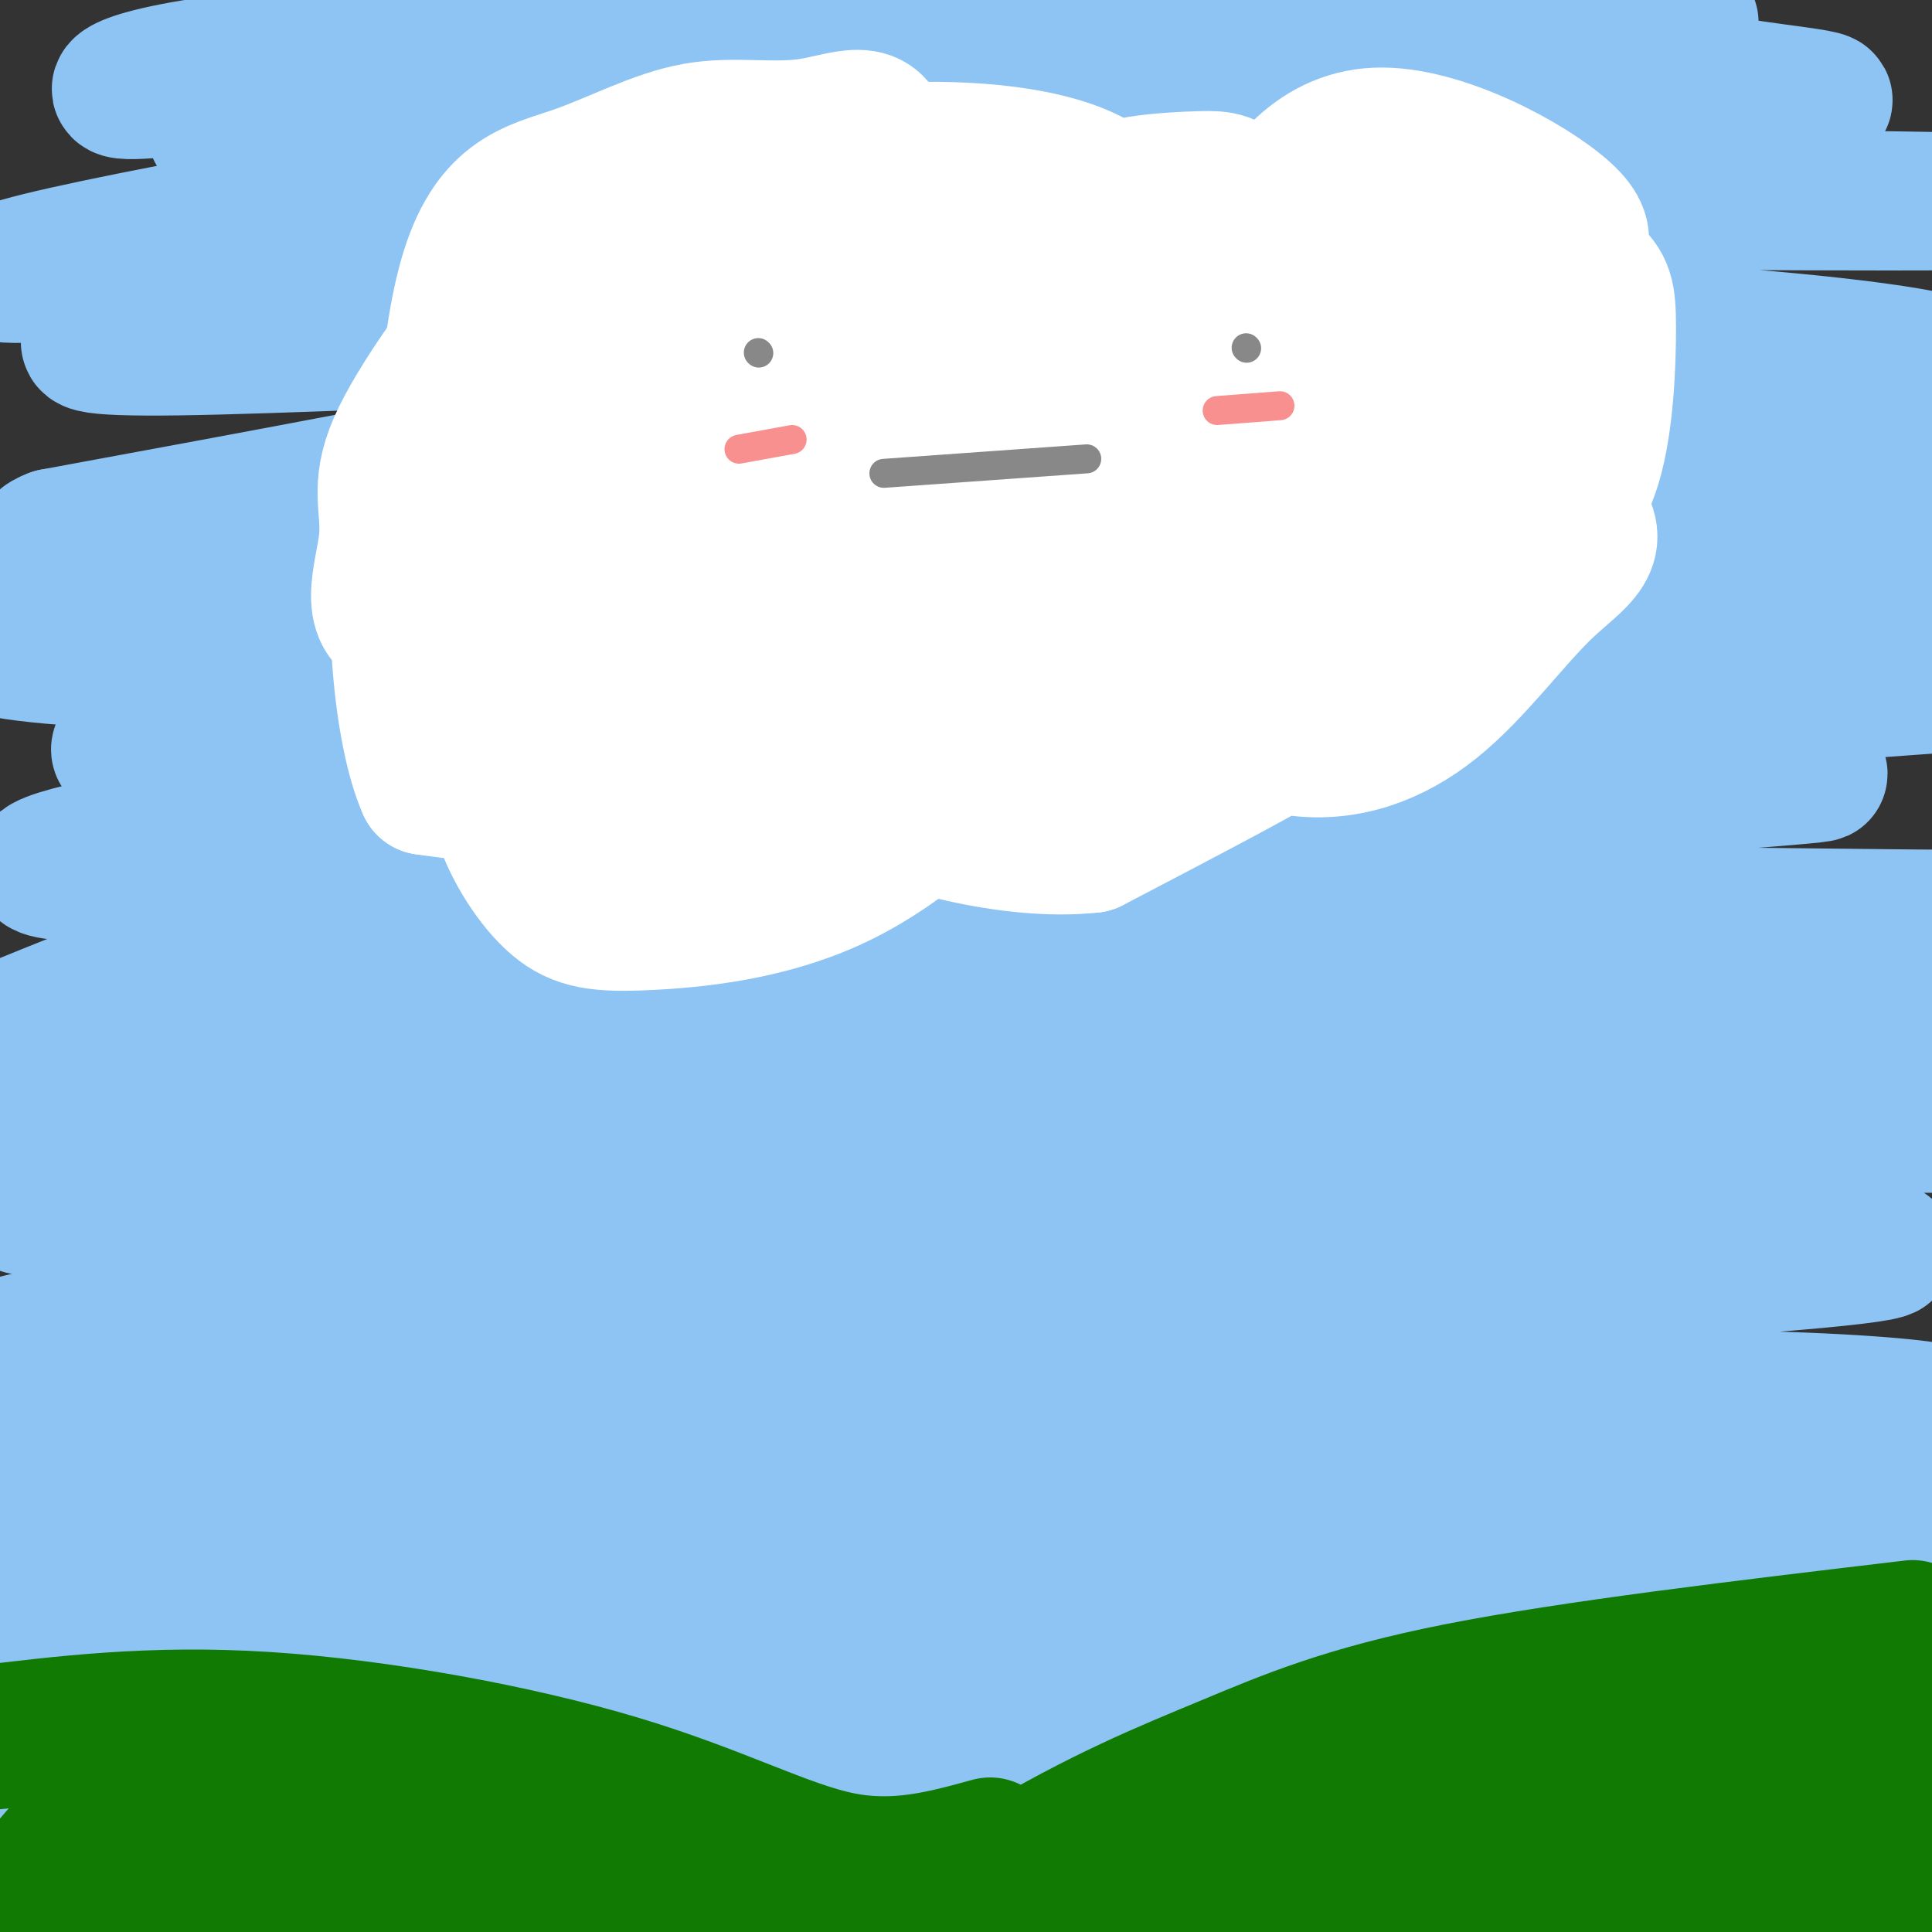
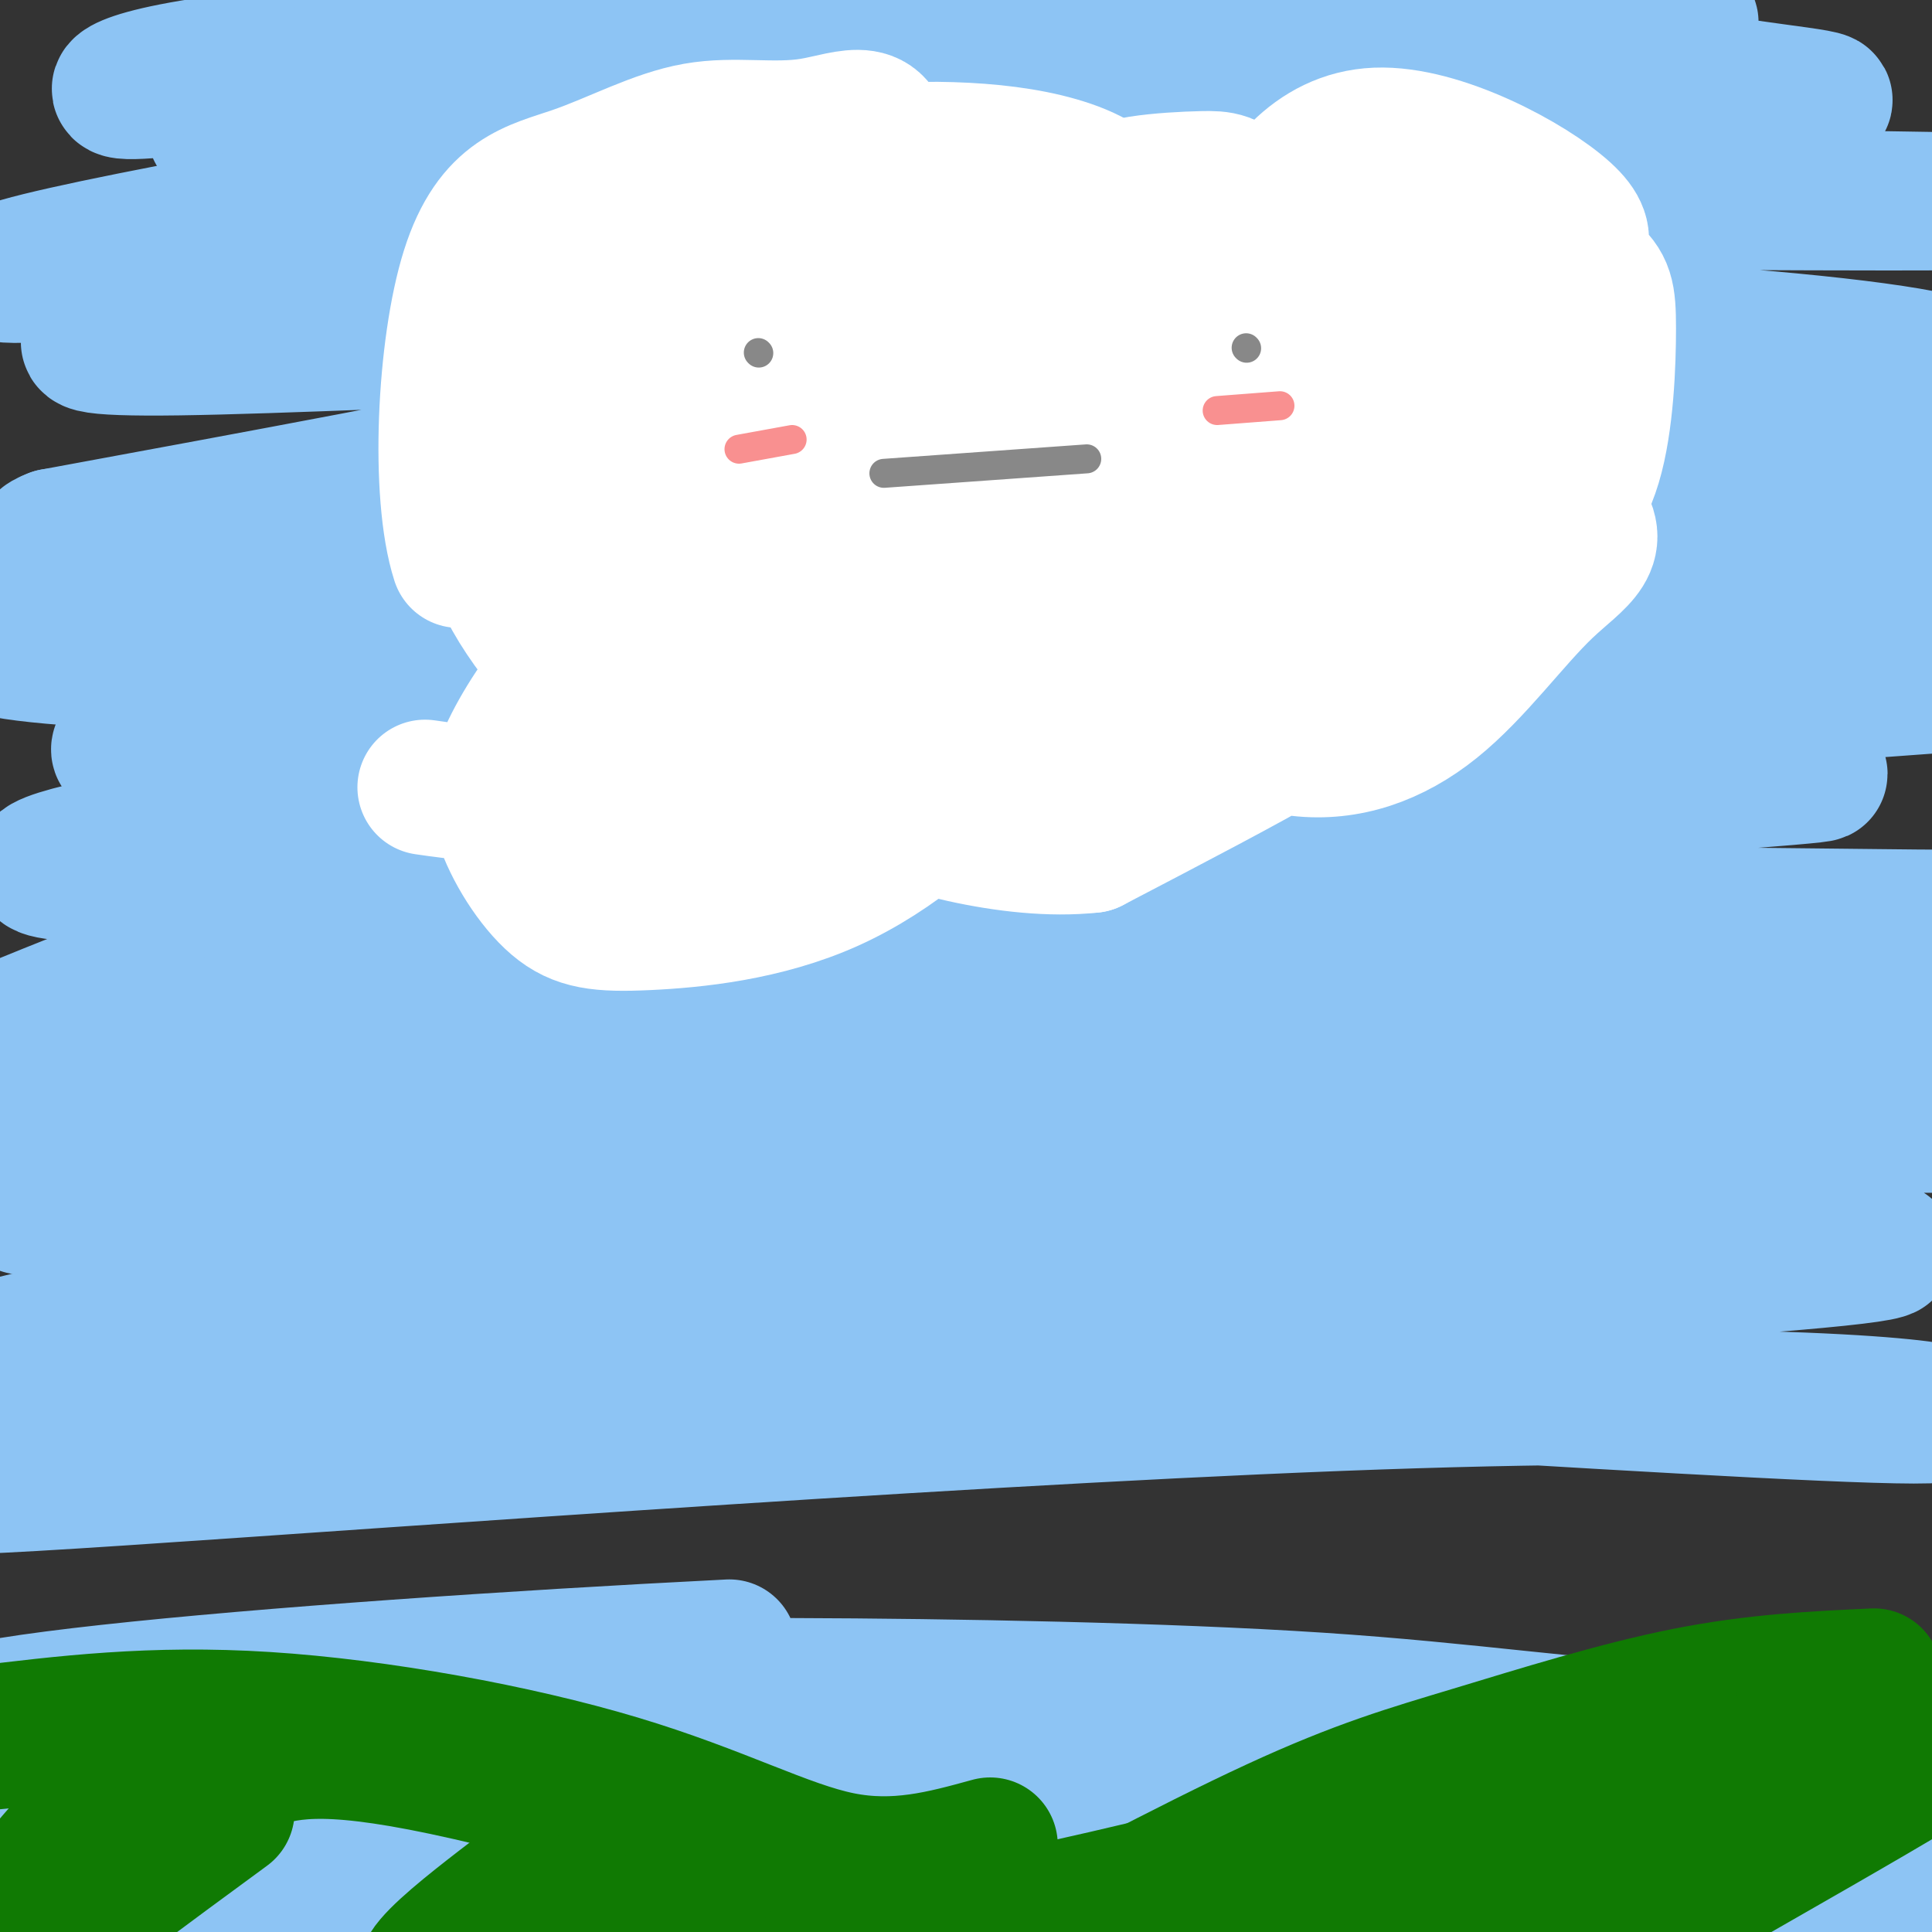
<svg xmlns="http://www.w3.org/2000/svg" viewBox="0 0 400 400" version="1.1">
  <rect x="0" y="0" width="400" height="400" fill="#333333" stroke="none" />
  <g fill="none" stroke="rgb(141,196,244)" stroke-width="28" stroke-linecap="round" stroke-linejoin="round">
    <path d="M130,61c105.857,-11.163 211.715,-22.326 215,-27c3.285,-4.674 -96.001,-2.857 -173,4c-76.999,6.857 -131.711,18.756 -116,17c15.711,-1.756 101.845,-17.165 165,-25c63.155,-7.835 103.330,-8.096 111,-9c7.670,-0.904 -17.165,-2.452 -42,-4" />
    <path d="M290,17c-34.083,-1.521 -98.291,-3.324 -155,0c-56.709,3.324 -105.921,11.776 -86,10c19.921,-1.776 108.973,-13.780 185,-19c76.027,-5.220 139.028,-3.657 108,-3c-31.028,0.657 -156.084,0.408 -227,3c-70.916,2.592 -87.690,8.026 -90,10c-2.310,1.974 9.845,0.487 22,-1" />
    <path d="M47,17c16.561,-1.638 46.962,-5.233 86,-7c39.038,-1.767 86.711,-1.706 115,-2c28.289,-0.294 37.193,-0.941 54,1c16.807,1.941 41.515,6.472 59,9c17.485,2.528 27.745,3.054 -2,4c-29.745,0.946 -99.495,2.311 -146,4c-46.505,1.689 -69.764,3.700 -115,11c-45.236,7.300 -112.448,19.888 -95,20c17.448,0.112 119.557,-12.254 196,-17c76.443,-4.746 127.222,-1.873 178,1" />
    <path d="M377,41c40.135,0.432 51.471,1.013 14,1c-37.471,-0.013 -123.749,-0.621 -158,-1c-34.251,-0.379 -16.474,-0.530 -37,3c-20.526,3.530 -79.355,10.742 -124,17c-44.645,6.258 -75.106,11.561 -35,11c40.106,-0.561 150.780,-6.987 238,-6c87.220,0.987 150.987,9.388 126,13c-24.987,3.612 -138.727,2.434 -197,3c-58.273,0.566 -61.078,2.876 -84,8c-22.922,5.124 -65.961,13.062 -109,21" />
    <path d="M11,111c-10.503,3.944 17.741,3.304 49,0c31.259,-3.304 65.535,-9.270 142,-13c76.465,-3.730 195.120,-5.223 203,-6c7.880,-0.777 -95.016,-0.839 -151,0c-55.984,0.839 -65.057,2.580 -99,9c-33.943,6.420 -92.757,17.520 -125,24c-32.243,6.480 -37.916,8.338 -27,10c10.916,1.662 38.421,3.126 62,1c23.579,-2.126 43.233,-7.842 118,-13c74.767,-5.158 204.648,-9.760 220,-11c15.352,-1.240 -83.824,0.880 -183,3" />
    <path d="M220,115c-66.009,7.162 -139.532,23.567 -172,32c-32.468,8.433 -23.880,8.893 -17,10c6.880,1.107 12.051,2.861 41,-1c28.949,-3.861 81.675,-13.337 160,-20c78.325,-6.663 182.249,-10.512 174,-10c-8.249,0.512 -128.670,5.385 -181,8c-52.330,2.615 -36.568,2.973 -51,7c-14.432,4.027 -59.057,11.724 -88,18c-28.943,6.276 -42.203,11.130 -49,14c-6.797,2.870 -7.131,3.755 -6,5c1.131,1.245 3.726,2.849 32,-1c28.274,-3.849 82.228,-13.152 162,-21c79.772,-7.848 185.364,-14.242 212,-17c26.636,-2.758 -25.682,-1.879 -78,-1" />
    <path d="M359,138c-44.602,0.882 -117.108,3.586 -158,7c-40.892,3.414 -50.172,7.539 -99,16c-48.828,8.461 -137.205,21.257 -68,20c69.205,-1.257 295.991,-16.568 336,-20c40.009,-3.432 -106.758,5.016 -169,9c-62.242,3.984 -39.960,3.504 -53,7c-13.040,3.496 -61.401,10.969 -92,18c-30.599,7.031 -43.434,13.619 -55,18c-11.566,4.381 -21.863,6.556 16,2c37.863,-4.556 123.886,-15.842 209,-21c85.114,-5.158 169.318,-4.188 184,-4c14.682,0.188 -40.159,-0.406 -95,-1" />
    <path d="M315,189c-45.523,0.471 -111.830,2.147 -153,5c-41.170,2.853 -57.203,6.883 -95,14c-37.797,7.117 -97.360,17.322 -61,17c36.360,-0.322 168.642,-11.171 258,-16c89.358,-4.829 135.794,-3.637 142,-3c6.206,0.637 -27.816,0.720 -70,1c-42.184,0.280 -92.529,0.758 -167,11c-74.471,10.242 -173.068,30.250 -164,32c9.068,1.750 125.802,-14.758 200,-22c74.198,-7.242 105.861,-5.219 138,-3c32.139,2.219 64.754,4.634 77,6c12.246,1.366 4.123,1.683 -4,2" />
    <path d="M416,233c-22.144,0.079 -75.503,-0.723 -119,0c-43.497,0.723 -77.131,2.973 -114,7c-36.869,4.027 -76.974,9.832 -107,17c-30.026,7.168 -49.974,15.699 -73,21c-23.026,5.301 -49.132,7.374 37,3c86.132,-4.374 284.502,-15.193 336,-20c51.498,-4.807 -43.874,-3.600 -101,-2c-57.126,1.600 -76.004,3.594 -106,7c-29.996,3.406 -71.111,8.224 -101,15c-29.889,6.776 -48.553,15.509 -66,21c-17.447,5.491 -33.676,7.740 23,4c56.676,-3.740 186.259,-13.468 268,-16c81.741,-2.532 115.640,2.134 108,3c-7.640,0.866 -56.820,-2.067 -106,-5" />
-     <path d="M295,288c-59.229,-0.465 -154.300,0.872 -219,6c-64.700,5.128 -99.029,14.049 -74,16c25.029,1.951 109.415,-3.066 205,-3c95.585,0.066 202.370,5.215 195,5c-7.370,-0.215 -128.895,-5.795 -194,-7c-65.105,-1.205 -73.791,1.964 -114,8c-40.209,6.036 -111.943,14.937 -91,16c20.943,1.063 134.562,-5.714 227,-5c92.438,0.714 163.697,8.918 147,13c-16.697,4.082 -121.348,4.041 -226,4" />
    <path d="M151,341c-90.473,4.569 -203.657,13.990 -146,19c57.657,5.010 286.155,5.608 371,5c84.845,-0.608 26.039,-2.422 -13,-5c-39.039,-2.578 -58.310,-5.919 -90,-8c-31.690,-2.081 -75.797,-2.901 -109,-3c-33.203,-0.099 -55.500,0.523 -97,4c-41.500,3.477 -102.203,9.810 -62,14c40.203,4.190 181.312,6.236 280,12c98.688,5.764 154.954,15.244 126,16c-28.954,0.756 -143.130,-7.213 -208,-10c-64.870,-2.787 -80.435,-0.394 -96,2" />
    <path d="M107,387c-26.832,2.604 -45.910,8.114 -69,11c-23.090,2.886 -50.190,3.149 38,5c88.190,1.851 291.669,5.290 334,4c42.331,-1.290 -76.488,-7.309 -157,-9c-80.512,-1.691 -122.718,0.945 -133,2c-10.282,1.055 11.359,0.527 33,0" />
  </g>
  <g fill="none" stroke="rgb(16,122,3)" stroke-width="28" stroke-linecap="round" stroke-linejoin="round">
    <path d="M388,347c-12.321,0.571 -24.643,1.143 -39,4c-14.357,2.857 -30.750,8.000 -44,12c-13.250,4.000 -23.357,6.857 -41,15c-17.643,8.143 -42.821,21.571 -68,35" />
    <path d="M208,398c-45.000,-13.250 -90.000,-26.500 -116,-32c-26.000,-5.500 -33.000,-3.250 -40,-1" />
    <path d="M82,361c-8.250,-2.000 -16.500,-4.000 -31,-4c-14.500,0.000 -35.250,2.000 -56,4" />
    <path d="M45,369c-23.155,17.502 -46.309,35.005 -43,28c3.309,-7.005 33.083,-38.517 34,-38c0.917,0.517 -27.022,33.062 -34,44c-6.978,10.938 7.006,0.268 18,-8c10.994,-8.268 18.997,-14.134 27,-20" />
-     <path d="M47,375c10.425,-7.825 22.987,-17.388 13,-6c-9.987,11.388 -42.524,43.725 -33,41c9.524,-2.725 61.110,-40.514 64,-40c2.890,0.514 -42.914,39.331 -40,43c2.914,3.669 54.547,-27.809 73,-38c18.453,-10.191 3.727,0.904 -11,12" />
    <path d="M113,387c-10.588,8.340 -31.558,23.191 -23,23c8.558,-0.191 46.646,-15.423 56,-17c9.354,-1.577 -10.024,10.500 -17,16c-6.976,5.500 -1.550,4.423 10,0c11.550,-4.423 29.225,-12.191 31,-12c1.775,0.191 -12.350,8.340 -15,11c-2.650,2.660 6.175,-0.170 15,-3" />
    <path d="M170,405c20.197,-3.804 63.188,-11.815 105,-24c41.812,-12.185 82.444,-28.544 70,-22c-12.444,6.544 -77.966,35.993 -98,47c-20.034,11.007 5.419,3.574 25,-2c19.581,-5.574 33.291,-9.287 47,-13" />
    <path d="M319,391c30.772,-10.001 84.202,-28.503 78,-27c-6.202,1.503 -72.035,23.010 -95,32c-22.965,8.990 -3.063,5.461 30,-7c33.063,-12.461 79.286,-33.855 76,-30c-3.286,3.855 -56.082,32.959 -76,45c-19.918,12.041 -6.959,7.021 6,2" />
-     <path d="M338,406c22.167,-6.393 74.583,-23.375 79,-23c4.417,0.375 -39.167,18.107 -56,25c-16.833,6.893 -6.917,2.946 3,-1" />
-     <path d="M396,337c-35.232,4.179 -70.464,8.357 -94,13c-23.536,4.643 -35.375,9.750 -48,15c-12.625,5.250 -26.036,10.643 -45,22c-18.964,11.357 -43.482,28.679 -68,46" />
    <path d="M205,382c-9.714,2.673 -19.429,5.345 -31,3c-11.571,-2.345 -25.000,-9.708 -46,-16c-21.000,-6.292 -49.571,-11.512 -73,-13c-23.429,-1.488 -41.714,0.756 -60,3" />
    <path d="M-5,359c-10.000,0.500 -5.000,0.250 0,0" />
  </g>
  <g fill="none" stroke="rgb(255,255,255)" stroke-width="28" stroke-linecap="round" stroke-linejoin="round">
    <path d="M222,64c1.433,-7.804 2.865,-15.609 5,-20c2.135,-4.391 4.972,-5.369 9,-6c4.028,-0.631 9.246,-0.916 13,-1c3.754,-0.084 6.043,0.032 9,4c2.957,3.968 6.583,11.789 8,16c1.417,4.211 0.627,4.813 -1,7c-1.627,2.187 -4.090,5.961 -8,8c-3.910,2.039 -9.268,2.344 -11,1c-1.732,-1.344 0.163,-4.338 3,-7c2.837,-2.662 6.616,-4.992 15,-6c8.384,-1.008 21.373,-0.695 27,-1c5.627,-0.305 3.894,-1.230 4,2c0.106,3.230 2.053,10.615 4,18" />
    <path d="M299,79c-3.682,6.431 -14.886,13.510 -22,17c-7.114,3.490 -10.139,3.391 -8,2c2.139,-1.391 9.443,-4.076 19,-2c9.557,2.076 21.367,8.912 21,19c-0.367,10.088 -12.912,23.428 -23,30c-10.088,6.572 -17.719,6.376 -26,6c-8.281,-0.376 -17.210,-0.933 -22,-2c-4.790,-1.067 -5.440,-2.645 -6,-5c-0.560,-2.355 -1.031,-5.487 0,-7c1.031,-1.513 3.565,-1.405 7,-3c3.435,-1.595 7.771,-4.891 10,-2c2.229,2.891 2.351,11.969 -2,18c-4.351,6.031 -13.176,9.016 -22,12" />
    <path d="M225,162c-12.424,1.877 -32.483,0.570 -42,-1c-9.517,-1.570 -8.492,-3.402 -8,-9c0.492,-5.598 0.450,-14.962 1,-20c0.550,-5.038 1.693,-5.750 6,-7c4.307,-1.250 11.778,-3.039 11,1c-0.778,4.039 -9.804,13.904 -20,19c-10.196,5.096 -21.562,5.421 -29,6c-7.438,0.579 -10.948,1.412 -18,-4c-7.052,-5.412 -17.646,-17.067 -22,-27c-4.354,-9.933 -2.469,-18.143 0,-24c2.469,-5.857 5.521,-9.359 12,-11c6.479,-1.641 16.386,-1.419 21,0c4.614,1.419 3.934,4.036 4,7c0.066,2.964 0.876,6.275 -1,9c-1.876,2.725 -6.438,4.862 -11,7" />
    <path d="M129,108c-6.506,-3.151 -17.271,-14.527 -17,-27c0.271,-12.473 11.578,-26.042 17,-32c5.422,-5.958 4.959,-4.305 8,-5c3.041,-0.695 9.587,-3.739 15,-5c5.413,-1.261 9.694,-0.740 13,1c3.306,1.740 5.637,4.697 7,8c1.363,3.303 1.758,6.951 1,11c-0.758,4.049 -2.669,8.500 -5,13c-2.331,4.500 -5.081,9.051 -11,10c-5.919,0.949 -15.006,-1.703 -19,-7c-3.994,-5.297 -2.894,-13.241 4,-21c6.894,-7.759 19.584,-15.335 30,-18c10.416,-2.665 18.559,-0.418 24,2c5.441,2.418 8.179,5.007 10,10c1.821,4.993 2.725,12.390 1,18c-1.725,5.610 -6.080,9.433 -8,12c-1.920,2.567 -1.406,3.876 -5,5c-3.594,1.124 -11.297,2.062 -19,3" />
    <path d="M175,86c-4.948,-6.783 -7.817,-25.240 -8,-34c-0.183,-8.760 2.318,-7.823 12,-8c9.682,-0.177 26.543,-1.470 34,-1c7.457,0.470 5.511,2.702 8,4c2.489,1.298 9.414,1.664 9,12c-0.414,10.336 -8.168,30.644 -14,40c-5.832,9.356 -9.741,7.762 -17,7c-7.259,-0.762 -17.868,-0.690 -24,-4c-6.132,-3.310 -7.787,-10.000 -9,-14c-1.213,-4.000 -1.984,-5.308 4,-9c5.984,-3.692 18.722,-9.766 27,-12c8.278,-2.234 12.095,-0.626 16,1c3.905,1.626 7.899,3.271 11,7c3.101,3.729 5.309,9.541 1,18c-4.309,8.459 -15.134,19.566 -24,26c-8.866,6.434 -15.772,8.194 -23,10c-7.228,1.806 -14.780,3.659 -21,3c-6.220,-0.659 -11.110,-3.829 -16,-7" />
    <path d="M141,125c-4.592,-9.360 -8.071,-29.261 -4,-41c4.071,-11.739 15.691,-15.318 23,-18c7.309,-2.682 10.307,-4.469 15,-3c4.693,1.469 11.081,6.194 16,9c4.919,2.806 8.371,3.693 2,16c-6.371,12.307 -22.563,36.032 -33,45c-10.437,8.968 -15.119,3.177 -18,-1c-2.881,-4.177 -3.960,-6.739 -5,-14c-1.040,-7.261 -2.039,-19.220 0,-29c2.039,-9.780 7.118,-17.379 14,-22c6.882,-4.621 15.567,-6.262 21,-7c5.433,-0.738 7.613,-0.573 10,3c2.387,3.573 4.981,10.553 5,16c0.019,5.447 -2.536,9.360 -6,14c-3.464,4.640 -7.836,10.007 -16,15c-8.164,4.993 -20.121,9.614 -28,11c-7.879,1.386 -11.680,-0.461 -15,-3c-3.320,-2.539 -6.160,-5.769 -9,-9" />
    <path d="M191,128c-1.316,-5.420 -2.631,-10.839 -3,-15c-0.369,-4.161 0.209,-7.062 4,-11c3.791,-3.938 10.796,-8.911 17,-13c6.204,-4.089 11.606,-7.293 20,-8c8.394,-0.707 19.781,1.085 25,2c5.219,0.915 4.272,0.955 6,4c1.728,3.045 6.132,9.097 6,15c-0.132,5.903 -4.801,11.659 -7,15c-2.199,3.341 -1.927,4.267 -8,8c-6.073,3.733 -18.490,10.274 -28,13c-9.510,2.726 -16.113,1.637 -20,-1c-3.887,-2.637 -5.059,-6.822 -5,-14c0.059,-7.178 1.349,-17.350 8,-25c6.651,-7.650 18.663,-12.779 27,-15c8.337,-2.221 12.998,-1.534 18,1c5.002,2.534 10.343,6.914 13,9c2.657,2.086 2.630,1.879 3,7c0.370,5.121 1.138,15.571 -5,25c-6.138,9.429 -19.182,17.837 -28,22c-8.818,4.163 -13.409,4.082 -18,4" />
    <path d="M216,151c-8.446,-6.205 -20.562,-23.718 -24,-34c-3.438,-10.282 1.802,-13.331 5,-17c3.198,-3.669 4.354,-7.956 15,-14c10.646,-6.044 30.782,-13.843 44,-9c13.218,4.843 19.516,22.330 18,34c-1.516,11.670 -10.848,17.522 -18,22c-7.152,4.478 -12.124,7.580 -15,5c-2.876,-2.580 -3.656,-10.842 -3,-19c0.656,-8.158 2.749,-16.212 6,-23c3.251,-6.788 7.659,-12.309 13,-16c5.341,-3.691 11.616,-5.552 17,-7c5.384,-1.448 9.878,-2.483 14,-1c4.122,1.483 7.871,5.484 10,7c2.129,1.516 2.637,0.547 3,5c0.363,4.453 0.582,14.328 -1,21c-1.582,6.672 -4.964,10.143 -9,14c-4.036,3.857 -8.724,8.102 -15,10c-6.276,1.898 -14.138,1.449 -22,1" />
    <path d="M254,130c-8.411,-6.260 -18.439,-22.412 -23,-32c-4.561,-9.588 -3.657,-12.614 2,-15c5.657,-2.386 16.065,-4.132 24,-4c7.935,0.132 13.397,2.144 16,13c2.603,10.856 2.345,30.558 -2,41c-4.345,10.442 -12.779,11.624 -19,12c-6.221,0.376 -10.228,-0.055 -14,-2c-3.772,-1.945 -7.307,-5.404 -10,-11c-2.693,-5.596 -4.544,-13.327 -6,-20c-1.456,-6.673 -2.518,-12.287 0,-20c2.518,-7.713 8.615,-17.526 13,-23c4.385,-5.474 7.059,-6.609 13,-6c5.941,0.609 15.151,2.963 19,5c3.849,2.037 2.338,3.759 3,6c0.662,2.241 3.497,5.003 2,12c-1.497,6.997 -7.326,18.230 -13,26c-5.674,7.770 -11.193,12.077 -21,16c-9.807,3.923 -23.904,7.461 -38,11" />
    <path d="M200,139c-12.315,-3.527 -24.102,-17.846 -29,-24c-4.898,-6.154 -2.908,-4.144 1,-12c3.908,-7.856 9.734,-25.577 16,-36c6.266,-10.423 12.972,-13.546 20,-15c7.028,-1.454 14.378,-1.238 18,-4c3.622,-2.762 3.515,-8.504 9,2c5.485,10.504 16.560,37.252 21,48c4.440,10.748 2.243,5.494 -3,9c-5.243,3.506 -13.533,15.771 -23,23c-9.467,7.229 -20.111,9.423 -27,11c-6.889,1.577 -10.024,2.536 -13,-2c-2.976,-4.536 -5.793,-14.568 -7,-22c-1.207,-7.432 -0.803,-12.265 5,-22c5.803,-9.735 17.005,-24.374 25,-33c7.995,-8.626 12.782,-11.240 22,-14c9.218,-2.760 22.866,-5.666 31,-7c8.134,-1.334 10.752,-1.095 13,2c2.248,3.095 4.124,9.048 6,15" />
    <path d="M285,58c-2.844,7.025 -12.953,17.086 -19,20c-6.047,2.914 -8.031,-1.321 -9,-7c-0.969,-5.679 -0.922,-12.803 3,-22c3.922,-9.197 11.718,-20.469 25,-21c13.282,-0.531 32.049,9.678 39,16c6.951,6.322 2.086,8.757 -4,15c-6.086,6.243 -13.394,16.295 -21,22c-7.606,5.705 -15.510,7.062 -20,8c-4.490,0.938 -5.565,1.457 -6,-3c-0.435,-4.457 -0.232,-13.888 2,-20c2.232,-6.112 6.491,-8.903 13,-12c6.509,-3.097 15.269,-6.498 23,-6c7.731,0.498 14.433,4.896 18,8c3.567,3.104 3.999,4.912 4,12c0.001,7.088 -0.428,19.454 -3,28c-2.572,8.546 -7.286,13.273 -12,18" />
    <path d="M318,114c-8.274,6.520 -22.959,13.820 -31,13c-8.041,-0.820 -9.437,-9.758 -8,-19c1.437,-9.242 5.708,-18.787 6,-25c0.292,-6.213 -3.396,-9.095 5,-4c8.396,5.095 28.876,18.166 36,26c7.124,7.834 0.892,10.431 -6,17c-6.892,6.569 -14.445,17.109 -23,24c-8.555,6.891 -18.111,10.133 -28,9c-9.889,-1.133 -20.109,-6.640 -24,-12c-3.891,-5.360 -1.452,-10.571 -1,-13c0.452,-2.429 -1.082,-2.074 3,-3c4.082,-0.926 13.782,-3.132 20,-2c6.218,1.132 8.955,5.602 9,10c0.045,4.398 -2.603,8.722 -3,11c-0.397,2.278 1.458,2.508 -6,7c-7.458,4.492 -24.229,13.246 -41,22" />
    <path d="M226,175c-16.838,1.853 -38.434,-4.514 -48,-9c-9.566,-4.486 -7.101,-7.093 -3,-11c4.101,-3.907 9.839,-9.116 15,-12c5.161,-2.884 9.745,-3.443 13,-1c3.255,2.443 5.183,7.888 0,16c-5.183,8.112 -17.475,18.891 -31,25c-13.525,6.109 -28.282,7.547 -38,8c-9.718,0.453 -14.395,-0.078 -19,-4c-4.605,-3.922 -9.137,-11.234 -11,-17c-1.863,-5.766 -1.058,-9.985 2,-16c3.058,-6.015 8.369,-13.827 14,-19c5.631,-5.173 11.581,-7.707 13,-5c1.419,2.707 -1.692,10.653 -4,15c-2.308,4.347 -3.814,5.093 -7,8c-3.186,2.907 -8.053,7.973 -14,10c-5.947,2.027 -12.973,1.013 -20,0" />
-     <path d="M88,163c-4.975,-10.990 -7.414,-38.465 -4,-52c3.414,-13.535 12.680,-13.129 21,-13c8.320,0.129 15.695,-0.018 19,1c3.305,1.018 2.541,3.202 4,6c1.459,2.798 5.141,6.211 -4,12c-9.141,5.789 -31.105,13.955 -40,13c-8.895,-0.955 -4.720,-11.030 -4,-18c0.720,-6.970 -2.016,-10.834 2,-20c4.016,-9.166 14.784,-23.632 20,-30c5.216,-6.368 4.880,-4.638 9,-6c4.120,-1.362 12.696,-5.818 22,-7c9.304,-1.182 19.335,0.908 25,3c5.665,2.092 6.963,4.185 8,11c1.037,6.815 1.814,18.353 -3,29c-4.814,10.647 -15.219,20.405 -23,26c-7.781,5.595 -12.937,7.027 -20,6c-7.063,-1.027 -16.031,-4.514 -25,-8" />
    <path d="M95,116c-4.426,-13.764 -2.991,-44.174 2,-60c4.991,-15.826 13.538,-17.068 22,-20c8.462,-2.932 16.837,-7.556 25,-9c8.163,-1.444 16.112,0.291 24,-1c7.888,-1.291 15.715,-5.607 15,8c-0.715,13.607 -9.973,45.139 -17,59c-7.027,13.861 -11.823,10.053 -17,9c-5.177,-1.053 -10.736,0.650 -15,-1c-4.264,-1.650 -7.233,-6.654 -9,-9c-1.767,-2.346 -2.332,-2.035 -1,-9c1.332,-6.965 4.562,-21.207 13,-31c8.438,-9.793 22.084,-15.136 33,-18c10.916,-2.864 19.103,-3.248 27,-3c7.897,0.248 15.503,1.127 22,3c6.497,1.873 11.886,4.739 15,10c3.114,5.261 3.954,12.916 3,20c-0.954,7.084 -3.701,13.595 -8,21c-4.299,7.405 -10.149,15.702 -16,24" />
    <path d="M163,182c-19.667,-6.622 -39.333,-13.244 -46,-17c-6.667,-3.756 -0.333,-4.644 13,-6c13.333,-1.356 33.667,-3.178 54,-5" />
  </g>
  <g fill="none" stroke="rgb(136,136,136)" stroke-width="6" stroke-linecap="round" stroke-linejoin="round">
    <path d="M157,73c0.000,0.000 0.100,0.100 0.1,0.1" />
    <path d="M258,72c0.000,0.000 0.100,0.100 0.1,0.1" />
    <path d="M183,98c0.000,0.000 42.000,-3.000 42,-3" />
  </g>
  <g fill="none" stroke="rgb(249,144,144)" stroke-width="6" stroke-linecap="round" stroke-linejoin="round">
    <path d="M252,85c0.000,0.000 13.000,-1.000 13,-1" />
    <path d="M153,93c0.000,0.000 11.000,-2.000 11,-2" />
  </g>
</svg>